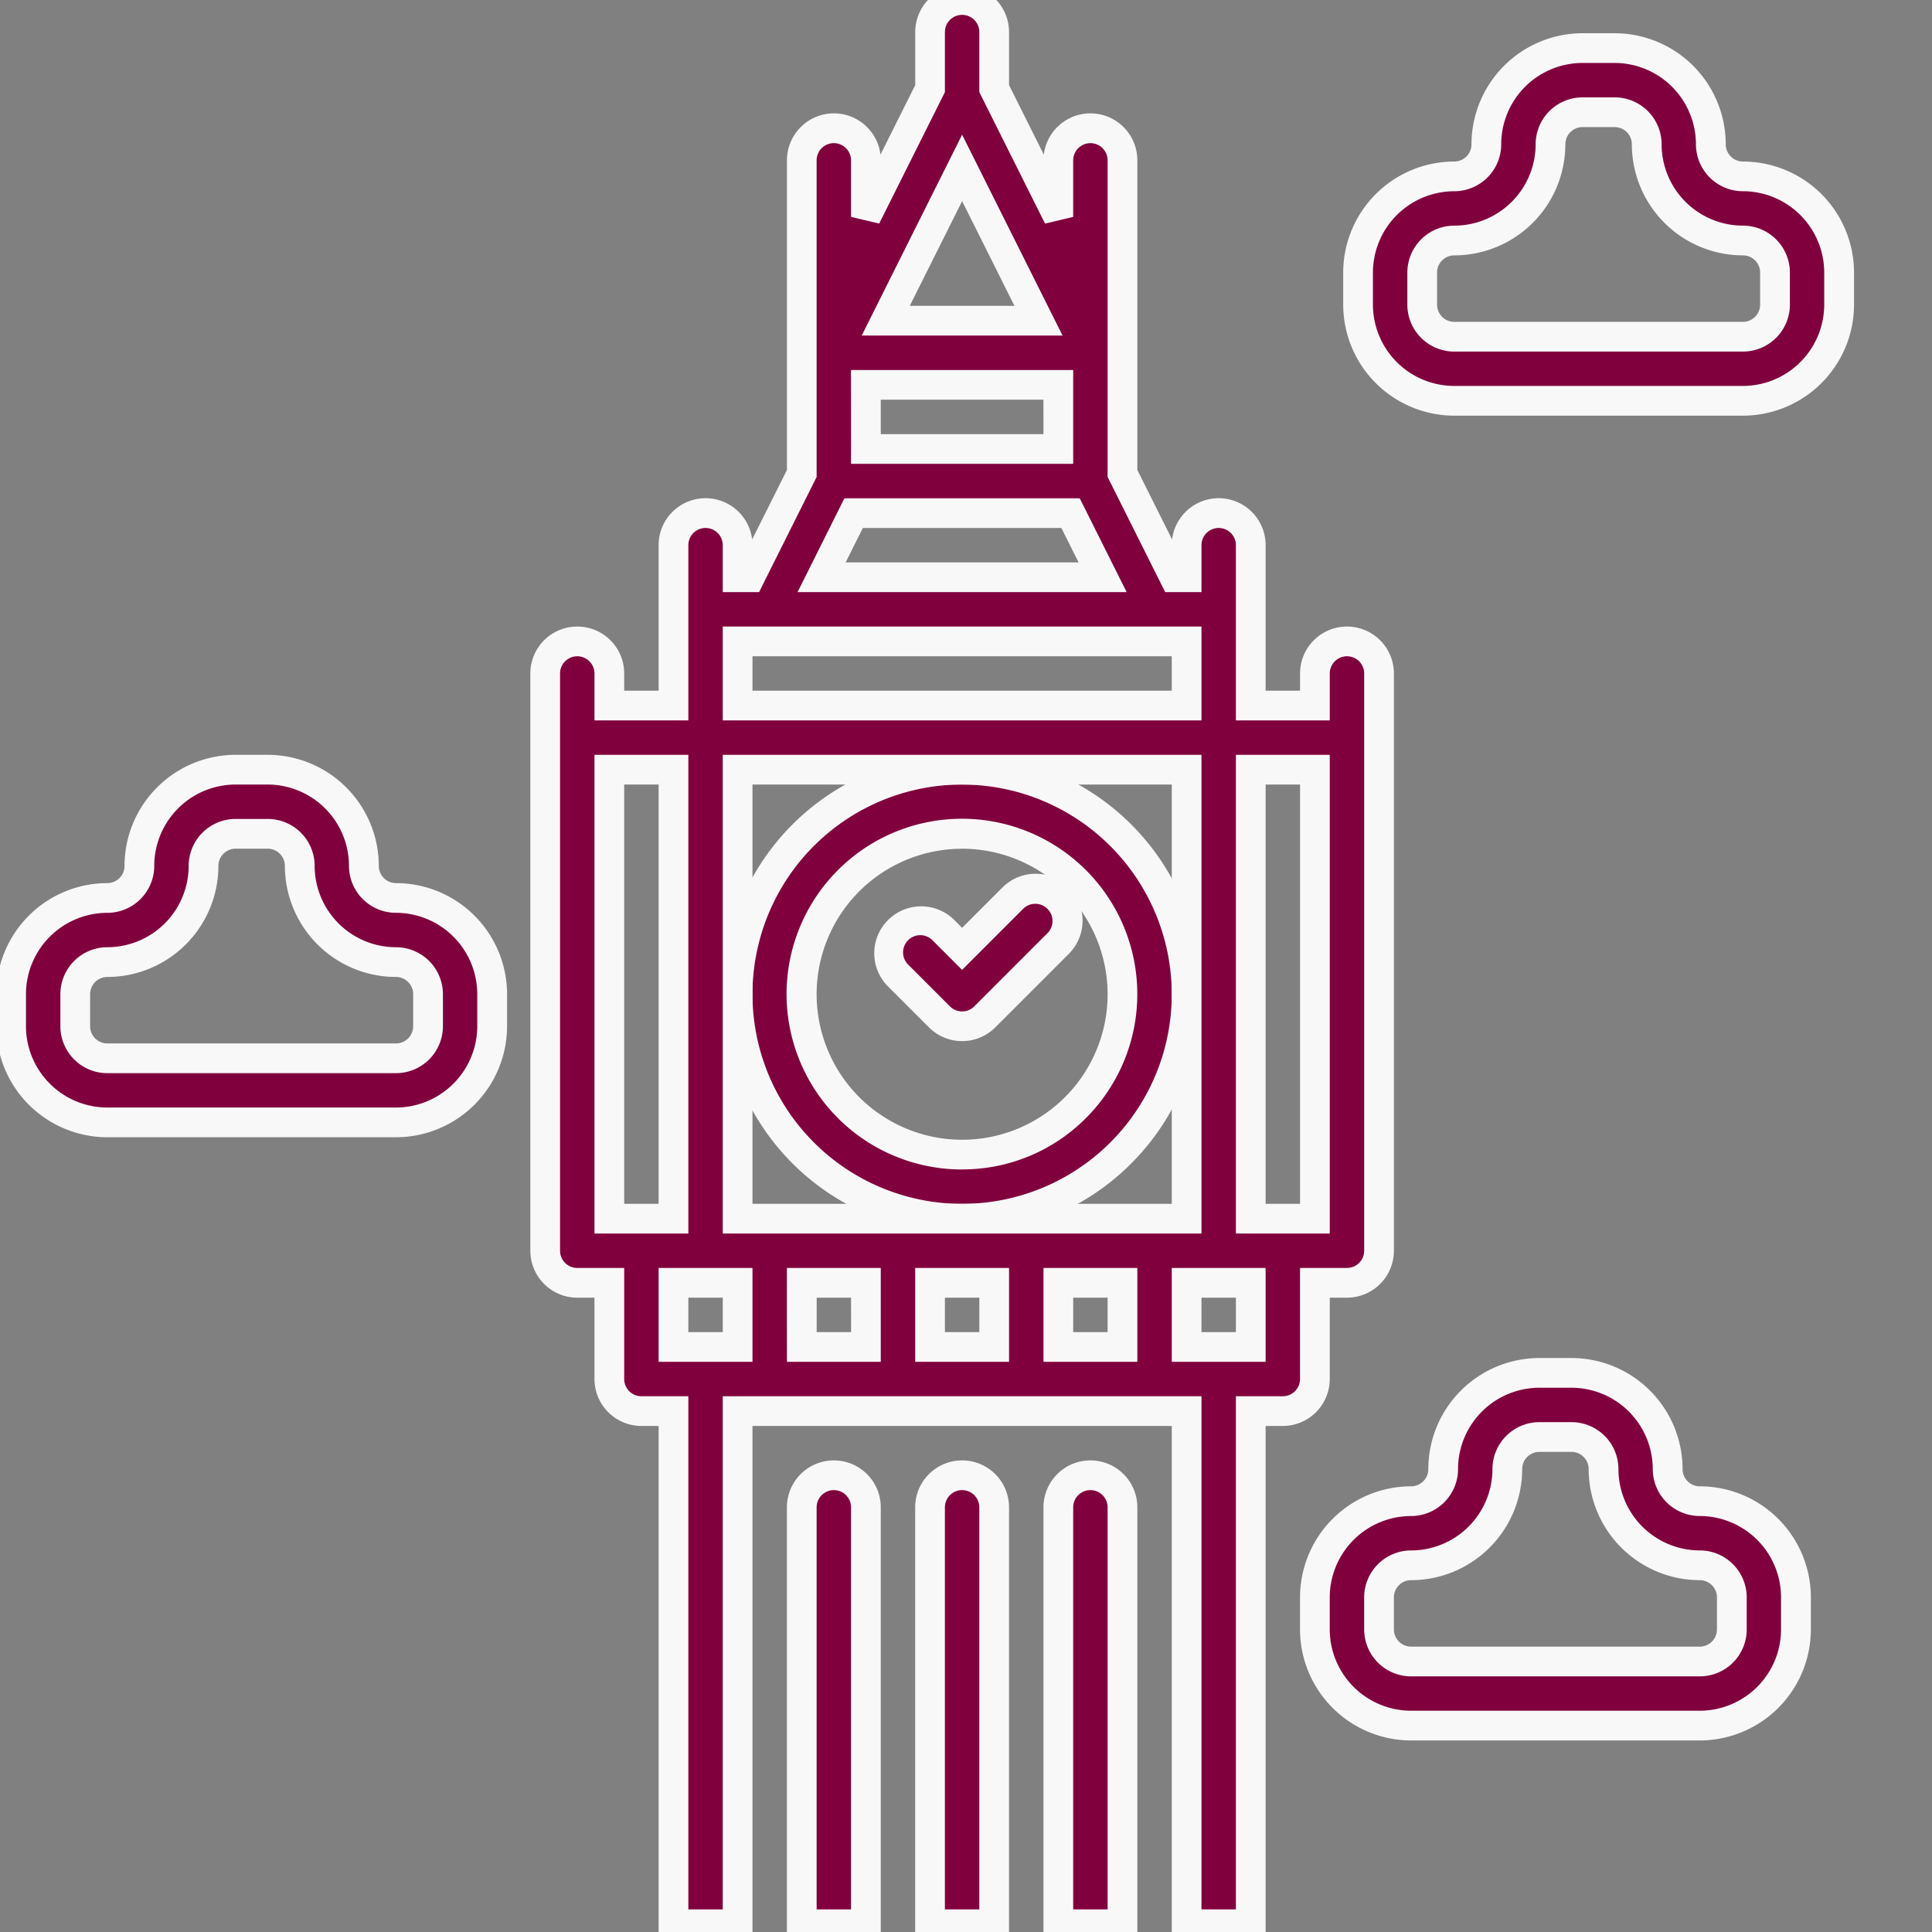
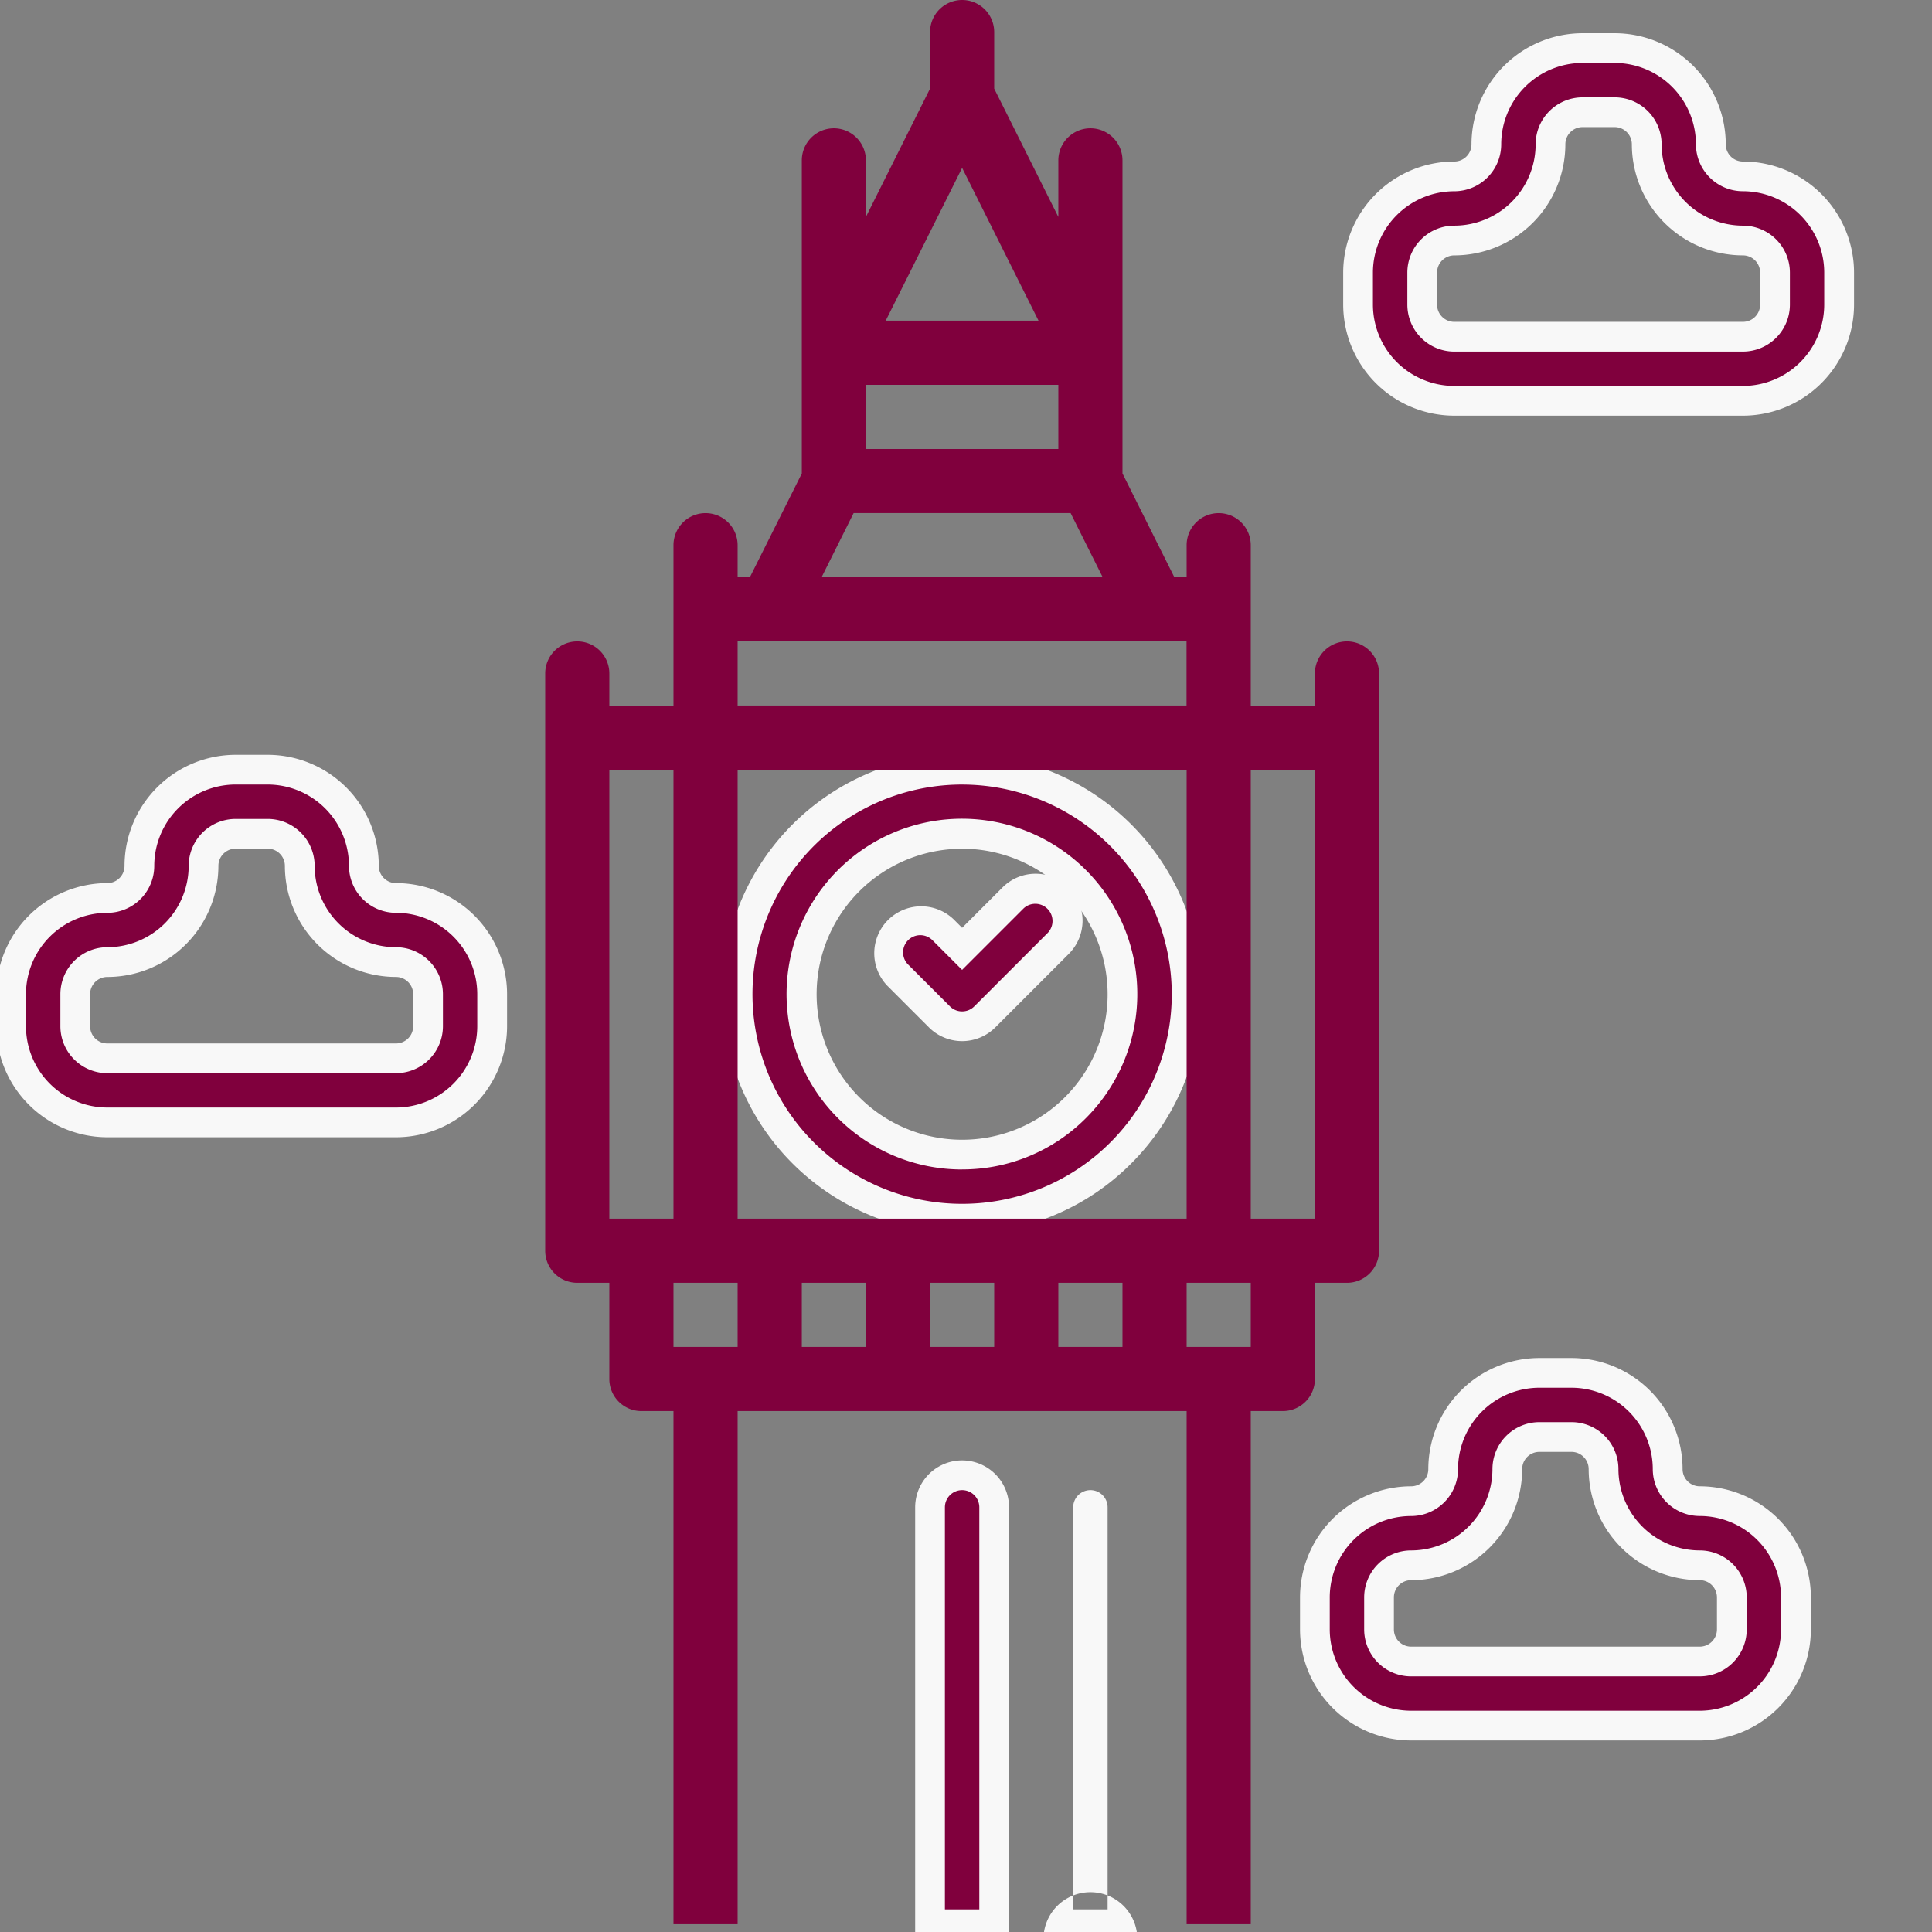
<svg xmlns="http://www.w3.org/2000/svg" width="130" height="130" viewBox="0 0 130 130">
  <rect x="0" y="0" width="130" height="130" fill="#808080" stroke="none" />
  <defs>
    <style>.a{fill:#fff;stroke:#fff;}.b{clip-path:url(#a);}.c{fill:#80003d;}.d{fill:#f8f8f8;}</style>
    <clipPath id="a">
      <rect class="a" width="130" height="130" transform="translate(263 4853)" />
    </clipPath>
  </defs>
  <g class="b" transform="translate(-263 -4853)">
    <g transform="translate(299.685 4853)">
      <path class="c" d="M73.545,60.172A15.106,15.106,0,1,0,58.439,75.278,15.106,15.106,0,0,0,73.545,60.172ZM58.439,70.962a10.79,10.79,0,1,1,10.79-10.79,10.79,10.79,0,0,1-10.79,10.79Z" transform="translate(-30.386 6.725)" />
      <path class="d" d="M58.44,76.278h0a16.123,16.123,0,1,1,11.384-4.722A16,16,0,0,1,58.439,76.278Zm0-30.212a14.106,14.106,0,1,0,14.106,14.1A14.122,14.122,0,0,0,58.439,46.067Zm0,25.9a11.8,11.8,0,1,1,8.332-3.457A11.713,11.713,0,0,1,58.44,71.962Zm0-21.58a9.79,9.79,0,1,0,9.79,9.789A9.8,9.8,0,0,0,58.439,50.383Z" transform="translate(-30.386 6.725)" />
      <path class="c" d="M84.725,48.784v2.158H80.409V40.152a2.158,2.158,0,0,0-2.158-2.158h0a2.158,2.158,0,0,0-2.158,2.158V42.31h-.824l-3.492-6.984V14.257A2.158,2.158,0,0,0,69.619,12.1h0a2.158,2.158,0,0,0-2.158,2.158v3.806L63.145,9.43V5.625a2.158,2.158,0,0,0-2.158-2.158h0a2.158,2.158,0,0,0-2.158,2.158V9.43l-4.316,8.632V14.257A2.158,2.158,0,0,0,52.355,12.1h0A2.158,2.158,0,0,0,50.2,14.257v21.07L46.705,42.31h-.824V40.152a2.158,2.158,0,0,0-2.158-2.158h0a2.158,2.158,0,0,0-2.158,2.158v10.79H37.249V48.784a2.158,2.158,0,0,0-2.158-2.158h0a2.158,2.158,0,0,0-2.158,2.158V87.627a2.158,2.158,0,0,0,2.158,2.158h2.158v6.474a2.158,2.158,0,0,0,2.158,2.158h2.158v34.527h4.316V98.417H76.093v34.527h4.316V98.417h2.158a2.158,2.158,0,0,0,2.158-2.158V89.785h2.158a2.158,2.158,0,0,0,2.158-2.158V48.784a2.158,2.158,0,0,0-2.158-2.158h0A2.158,2.158,0,0,0,84.725,48.784Zm-21.58,41V94.1H58.829V89.785Zm4.316,0h4.316V94.1H67.461Zm-6.474-4.316H45.881V55.258H76.093V85.469ZM54.513,29.362H67.461v4.316H54.513Zm6.474-14.6,5.14,10.281H55.847Zm-7.3,23.229h14.6l2.158,4.316H51.531Zm22.4,8.632v4.316H45.881V46.626ZM37.249,55.258h4.316V85.469H37.249ZM41.565,94.1V89.785h4.316V94.1ZM50.2,89.785h4.316V94.1H50.2ZM80.409,94.1H76.093V89.785h4.316Zm4.316-8.632H80.409V55.258h4.316Z" transform="translate(-32.933 -3.467)" />
-       <path class="d" d="M60.987,2.467a3.162,3.162,0,0,1,3.158,3.158v3.57l2.339,4.678a3.158,3.158,0,0,1,6.293.384V35.09l2.339,4.678a3.158,3.158,0,0,1,6.293.384v9.79h2.316V48.784a3.158,3.158,0,0,1,6.316,0V87.627a3.162,3.162,0,0,1-3.158,3.158H85.725v5.474a3.162,3.162,0,0,1-3.158,3.158H81.409v34.527H75.093V99.417H46.881v34.527H40.565V99.417H39.407a3.162,3.162,0,0,1-3.158-3.158V90.785H35.091a3.162,3.162,0,0,1-3.158-3.158V48.784a3.158,3.158,0,0,1,6.316,0v1.158h2.316v-9.79a3.158,3.158,0,0,1,6.293-.384L49.2,35.09V14.257a3.158,3.158,0,0,1,6.293-.384l2.339-4.678V5.625A3.162,3.162,0,0,1,60.987,2.467ZM66.566,18.51,62.145,9.667V5.625a1.158,1.158,0,0,0-2.316,0V9.667L55.407,18.51l-1.894-.447V14.257a1.158,1.158,0,1,0-2.316,0V35.562L47.323,43.31H44.881V40.152a1.158,1.158,0,0,0-2.316,0v11.79H36.249V48.784a1.158,1.158,0,0,0-2.316,0V87.627a1.159,1.159,0,0,0,1.158,1.158h3.158v7.474a1.159,1.159,0,0,0,1.158,1.158h3.158v34.527h2.316V97.417H77.093v34.527h2.316V97.417h3.158a1.159,1.159,0,0,0,1.158-1.158V88.785h3.158a1.159,1.159,0,0,0,1.158-1.158V48.784a1.158,1.158,0,0,0-2.316,0v3.158H79.409V40.152a1.158,1.158,0,0,0-2.316,0V43.31H74.651l-3.874-7.748V14.257a1.158,1.158,0,1,0-2.316,0v3.806Zm-5.579-5.98,6.758,13.517H54.229Zm3.522,11.517L60.987,17l-3.522,7.045Zm-11,4.316H68.461v6.316H53.513Zm12.948,2H55.513v2.316H66.461Zm-13.39,6.632H68.9l3.158,6.316H49.913Zm14.6,2H54.307L53.149,41.31H68.825ZM44.881,45.626H77.093v6.316H44.881Zm30.212,2H46.881v2.316H75.093ZM36.249,54.258h6.316V86.469H36.249Zm4.316,2H38.249V84.469h2.316Zm4.316-2H77.093V86.469H44.881Zm30.212,2H46.881V84.469H75.093Zm4.316-2h6.316V86.469H79.409Zm4.316,2H81.409V84.469h2.316ZM40.565,88.785h6.316V95.1H40.565Zm4.316,2H42.565V93.1h2.316Zm4.316-2h6.316V95.1H49.2Zm4.316,2H51.2V93.1h2.316Zm4.316-2h6.316V95.1H57.829Zm4.316,2H59.829V93.1h2.316Zm4.316-2h6.316V95.1H66.461Zm4.316,2H68.461V93.1h2.316Zm4.316-2h6.316V95.1H75.093Zm4.316,2H77.093V93.1h2.316Z" transform="translate(-32.933 -3.467)" />
-       <path class="c" d="M46.8,113.412h4.316V85.358A2.158,2.158,0,0,0,48.958,83.2h0A2.158,2.158,0,0,0,46.8,85.358Z" transform="translate(-29.536 16.067)" />
-       <path class="d" d="M52.116,114.412H45.8V85.358a3.158,3.158,0,1,1,6.316,0Zm-4.316-2h2.316V85.358a1.158,1.158,0,1,0-2.316,0Z" transform="translate(-29.536 16.067)" />
      <path class="c" d="M53.733,113.412h4.316V85.358A2.158,2.158,0,0,0,55.891,83.2h0a2.158,2.158,0,0,0-2.158,2.158Z" transform="translate(-27.838 16.067)" />
      <path class="d" d="M59.049,114.412H52.733V85.358a3.158,3.158,0,1,1,6.316,0Zm-4.316-2h2.316V85.358a1.158,1.158,0,1,0-2.316,0Z" transform="translate(-27.838 16.067)" />
-       <path class="c" d="M60.667,113.412h4.316V85.358A2.158,2.158,0,0,0,62.825,83.2h0a2.158,2.158,0,0,0-2.158,2.158Z" transform="translate(-26.139 16.067)" />
-       <path class="d" d="M65.983,114.412H59.667V85.358a3.158,3.158,0,1,1,6.316,0Zm-4.316-2h2.316V85.358a1.158,1.158,0,1,0-2.316,0Z" transform="translate(-26.139 16.067)" />
+       <path class="d" d="M65.983,114.412H59.667a3.158,3.158,0,1,1,6.316,0Zm-4.316-2h2.316V85.358a1.158,1.158,0,1,0-2.316,0Z" transform="translate(-26.139 16.067)" />
      <path class="c" d="M62.914,52.124a2.158,2.158,0,0,0-3.051,0L56.44,55.547l-1.265-1.265a2.158,2.158,0,0,0-3.051,0h0a2.158,2.158,0,0,0,0,3.051l2.79,2.79a2.158,2.158,0,0,0,3.051,0l4.948-4.948A2.158,2.158,0,0,0,62.914,52.124Z" transform="translate(-28.387 8.299)" />
      <path class="d" d="M61.388,50.493a3.158,3.158,0,0,1,2.233,5.39l-4.948,4.948a3.158,3.158,0,0,1-4.465,0l-2.79-2.79a3.158,3.158,0,0,1,4.465-4.466l.558.558,2.715-2.715A3.137,3.137,0,0,1,61.388,50.493ZM56.44,59.756a1.15,1.15,0,0,0,.819-.339l4.948-4.948a1.158,1.158,0,0,0-1.637-1.637l-4.13,4.13-1.972-1.972a1.158,1.158,0,1,0-1.637,1.637l2.79,2.79A1.15,1.15,0,0,0,56.44,59.756Z" transform="translate(-28.387 8.299)" />
    </g>
    <path class="c" d="M81.007,58.4h19.422A6.493,6.493,0,0,0,106.9,51.93V49.772a6.493,6.493,0,0,0-6.474-6.474,2.164,2.164,0,0,1-2.158-2.158A6.493,6.493,0,0,0,91.8,34.667H89.639a6.493,6.493,0,0,0-6.474,6.474A2.164,2.164,0,0,1,81.007,43.3a6.493,6.493,0,0,0-6.474,6.474V51.93A6.493,6.493,0,0,0,81.007,58.4Zm-2.158-8.632a2.164,2.164,0,0,1,2.158-2.158,6.493,6.493,0,0,0,6.474-6.474,2.164,2.164,0,0,1,2.158-2.158H91.8a2.164,2.164,0,0,1,2.158,2.158,6.493,6.493,0,0,0,6.474,6.474,2.164,2.164,0,0,1,2.158,2.158V51.93a2.164,2.164,0,0,1-2.158,2.158H81.007a2.164,2.164,0,0,1-2.158-2.158Z" transform="translate(276.943 4910.711)" />
    <path class="d" d="M100.429,59.4H81.007a7.482,7.482,0,0,1-7.474-7.474V49.772A7.482,7.482,0,0,1,81.007,42.3a1.159,1.159,0,0,0,1.158-1.158,7.482,7.482,0,0,1,7.474-7.474H91.8a7.482,7.482,0,0,1,7.474,7.474,1.159,1.159,0,0,0,1.158,1.158,7.482,7.482,0,0,1,7.474,7.474V51.93A7.482,7.482,0,0,1,100.429,59.4ZM89.639,35.667a5.48,5.48,0,0,0-5.474,5.474A3.162,3.162,0,0,1,81.007,44.3a5.48,5.48,0,0,0-5.474,5.474V51.93A5.48,5.48,0,0,0,81.007,57.4h19.422A5.48,5.48,0,0,0,105.9,51.93V49.772a5.48,5.48,0,0,0-5.474-5.474,3.162,3.162,0,0,1-3.158-3.158A5.48,5.48,0,0,0,91.8,35.667Zm10.79,19.422H81.007a3.162,3.162,0,0,1-3.158-3.158V49.772a3.162,3.162,0,0,1,3.158-3.158,5.48,5.48,0,0,0,5.474-5.474,3.162,3.162,0,0,1,3.158-3.158H91.8a3.162,3.162,0,0,1,3.158,3.158,5.48,5.48,0,0,0,5.474,5.474,3.162,3.162,0,0,1,3.158,3.158V51.93A3.162,3.162,0,0,1,100.429,55.088ZM89.639,39.983a1.159,1.159,0,0,0-1.158,1.158,7.482,7.482,0,0,1-7.474,7.474,1.159,1.159,0,0,0-1.158,1.158V51.93a1.159,1.159,0,0,0,1.158,1.158h19.422a1.159,1.159,0,0,0,1.158-1.158V49.772a1.159,1.159,0,0,0-1.158-1.158,7.482,7.482,0,0,1-7.474-7.474A1.159,1.159,0,0,0,91.8,39.983Z" transform="translate(276.943 4910.711)" />
    <path class="c" d="M81.007,58.4h19.422A6.493,6.493,0,0,0,106.9,51.93V49.772a6.493,6.493,0,0,0-6.474-6.474,2.164,2.164,0,0,1-2.158-2.158A6.493,6.493,0,0,0,91.8,34.667H89.639a6.493,6.493,0,0,0-6.474,6.474A2.164,2.164,0,0,1,81.007,43.3a6.493,6.493,0,0,0-6.474,6.474V51.93A6.493,6.493,0,0,0,81.007,58.4Zm-2.158-8.632a2.164,2.164,0,0,1,2.158-2.158,6.493,6.493,0,0,0,6.474-6.474,2.164,2.164,0,0,1,2.158-2.158H91.8a2.164,2.164,0,0,1,2.158,2.158,6.493,6.493,0,0,0,6.474,6.474,2.164,2.164,0,0,1,2.158,2.158V51.93a2.164,2.164,0,0,1-2.158,2.158H81.007a2.164,2.164,0,0,1-2.158-2.158Z" transform="translate(189.214 4870.123)" />
    <path class="d" d="M100.429,59.4H81.007a7.482,7.482,0,0,1-7.474-7.474V49.772A7.482,7.482,0,0,1,81.007,42.3a1.159,1.159,0,0,0,1.158-1.158,7.482,7.482,0,0,1,7.474-7.474H91.8a7.482,7.482,0,0,1,7.474,7.474,1.159,1.159,0,0,0,1.158,1.158,7.482,7.482,0,0,1,7.474,7.474V51.93A7.482,7.482,0,0,1,100.429,59.4ZM89.639,35.667a5.48,5.48,0,0,0-5.474,5.474A3.162,3.162,0,0,1,81.007,44.3a5.48,5.48,0,0,0-5.474,5.474V51.93A5.48,5.48,0,0,0,81.007,57.4h19.422A5.48,5.48,0,0,0,105.9,51.93V49.772a5.48,5.48,0,0,0-5.474-5.474,3.162,3.162,0,0,1-3.158-3.158A5.48,5.48,0,0,0,91.8,35.667Zm10.79,19.422H81.007a3.162,3.162,0,0,1-3.158-3.158V49.772a3.162,3.162,0,0,1,3.158-3.158,5.48,5.48,0,0,0,5.474-5.474,3.162,3.162,0,0,1,3.158-3.158H91.8a3.162,3.162,0,0,1,3.158,3.158,5.48,5.48,0,0,0,5.474,5.474,3.162,3.162,0,0,1,3.158,3.158V51.93A3.162,3.162,0,0,1,100.429,55.088ZM89.639,39.983a1.159,1.159,0,0,0-1.158,1.158,7.482,7.482,0,0,1-7.474,7.474,1.159,1.159,0,0,0-1.158,1.158V51.93a1.159,1.159,0,0,0,1.158,1.158h19.422a1.159,1.159,0,0,0,1.158-1.158V49.772a1.159,1.159,0,0,0-1.158-1.158,7.482,7.482,0,0,1-7.474-7.474A1.159,1.159,0,0,0,91.8,39.983Z" transform="translate(189.214 4870.123)" />
    <path class="c" d="M81.007,58.4h19.422A6.493,6.493,0,0,0,106.9,51.93V49.772a6.493,6.493,0,0,0-6.474-6.474,2.164,2.164,0,0,1-2.158-2.158A6.493,6.493,0,0,0,91.8,34.667H89.639a6.493,6.493,0,0,0-6.474,6.474A2.164,2.164,0,0,1,81.007,43.3a6.493,6.493,0,0,0-6.474,6.474V51.93A6.493,6.493,0,0,0,81.007,58.4Zm-2.158-8.632a2.164,2.164,0,0,1,2.158-2.158,6.493,6.493,0,0,0,6.474-6.474,2.164,2.164,0,0,1,2.158-2.158H91.8a2.164,2.164,0,0,1,2.158,2.158,6.493,6.493,0,0,0,6.474,6.474,2.164,2.164,0,0,1,2.158,2.158V51.93a2.164,2.164,0,0,1-2.158,2.158H81.007a2.164,2.164,0,0,1-2.158-2.158Z" transform="translate(279.848 4821.569)" />
    <path class="d" d="M100.429,59.4H81.007a7.482,7.482,0,0,1-7.474-7.474V49.772A7.482,7.482,0,0,1,81.007,42.3a1.159,1.159,0,0,0,1.158-1.158,7.482,7.482,0,0,1,7.474-7.474H91.8a7.482,7.482,0,0,1,7.474,7.474,1.159,1.159,0,0,0,1.158,1.158,7.482,7.482,0,0,1,7.474,7.474V51.93A7.482,7.482,0,0,1,100.429,59.4ZM89.639,35.667a5.48,5.48,0,0,0-5.474,5.474A3.162,3.162,0,0,1,81.007,44.3a5.48,5.48,0,0,0-5.474,5.474V51.93A5.48,5.48,0,0,0,81.007,57.4h19.422A5.48,5.48,0,0,0,105.9,51.93V49.772a5.48,5.48,0,0,0-5.474-5.474,3.162,3.162,0,0,1-3.158-3.158A5.48,5.48,0,0,0,91.8,35.667Zm10.79,19.422H81.007a3.162,3.162,0,0,1-3.158-3.158V49.772a3.162,3.162,0,0,1,3.158-3.158,5.48,5.48,0,0,0,5.474-5.474,3.162,3.162,0,0,1,3.158-3.158H91.8a3.162,3.162,0,0,1,3.158,3.158,5.48,5.48,0,0,0,5.474,5.474,3.162,3.162,0,0,1,3.158,3.158V51.93A3.162,3.162,0,0,1,100.429,55.088ZM89.639,39.983a1.159,1.159,0,0,0-1.158,1.158,7.482,7.482,0,0,1-7.474,7.474,1.159,1.159,0,0,0-1.158,1.158V51.93a1.159,1.159,0,0,0,1.158,1.158h19.422a1.159,1.159,0,0,0,1.158-1.158V49.772a1.159,1.159,0,0,0-1.158-1.158,7.482,7.482,0,0,1-7.474-7.474A1.159,1.159,0,0,0,91.8,39.983Z" transform="translate(279.848 4821.569)" />
  </g>
</svg>